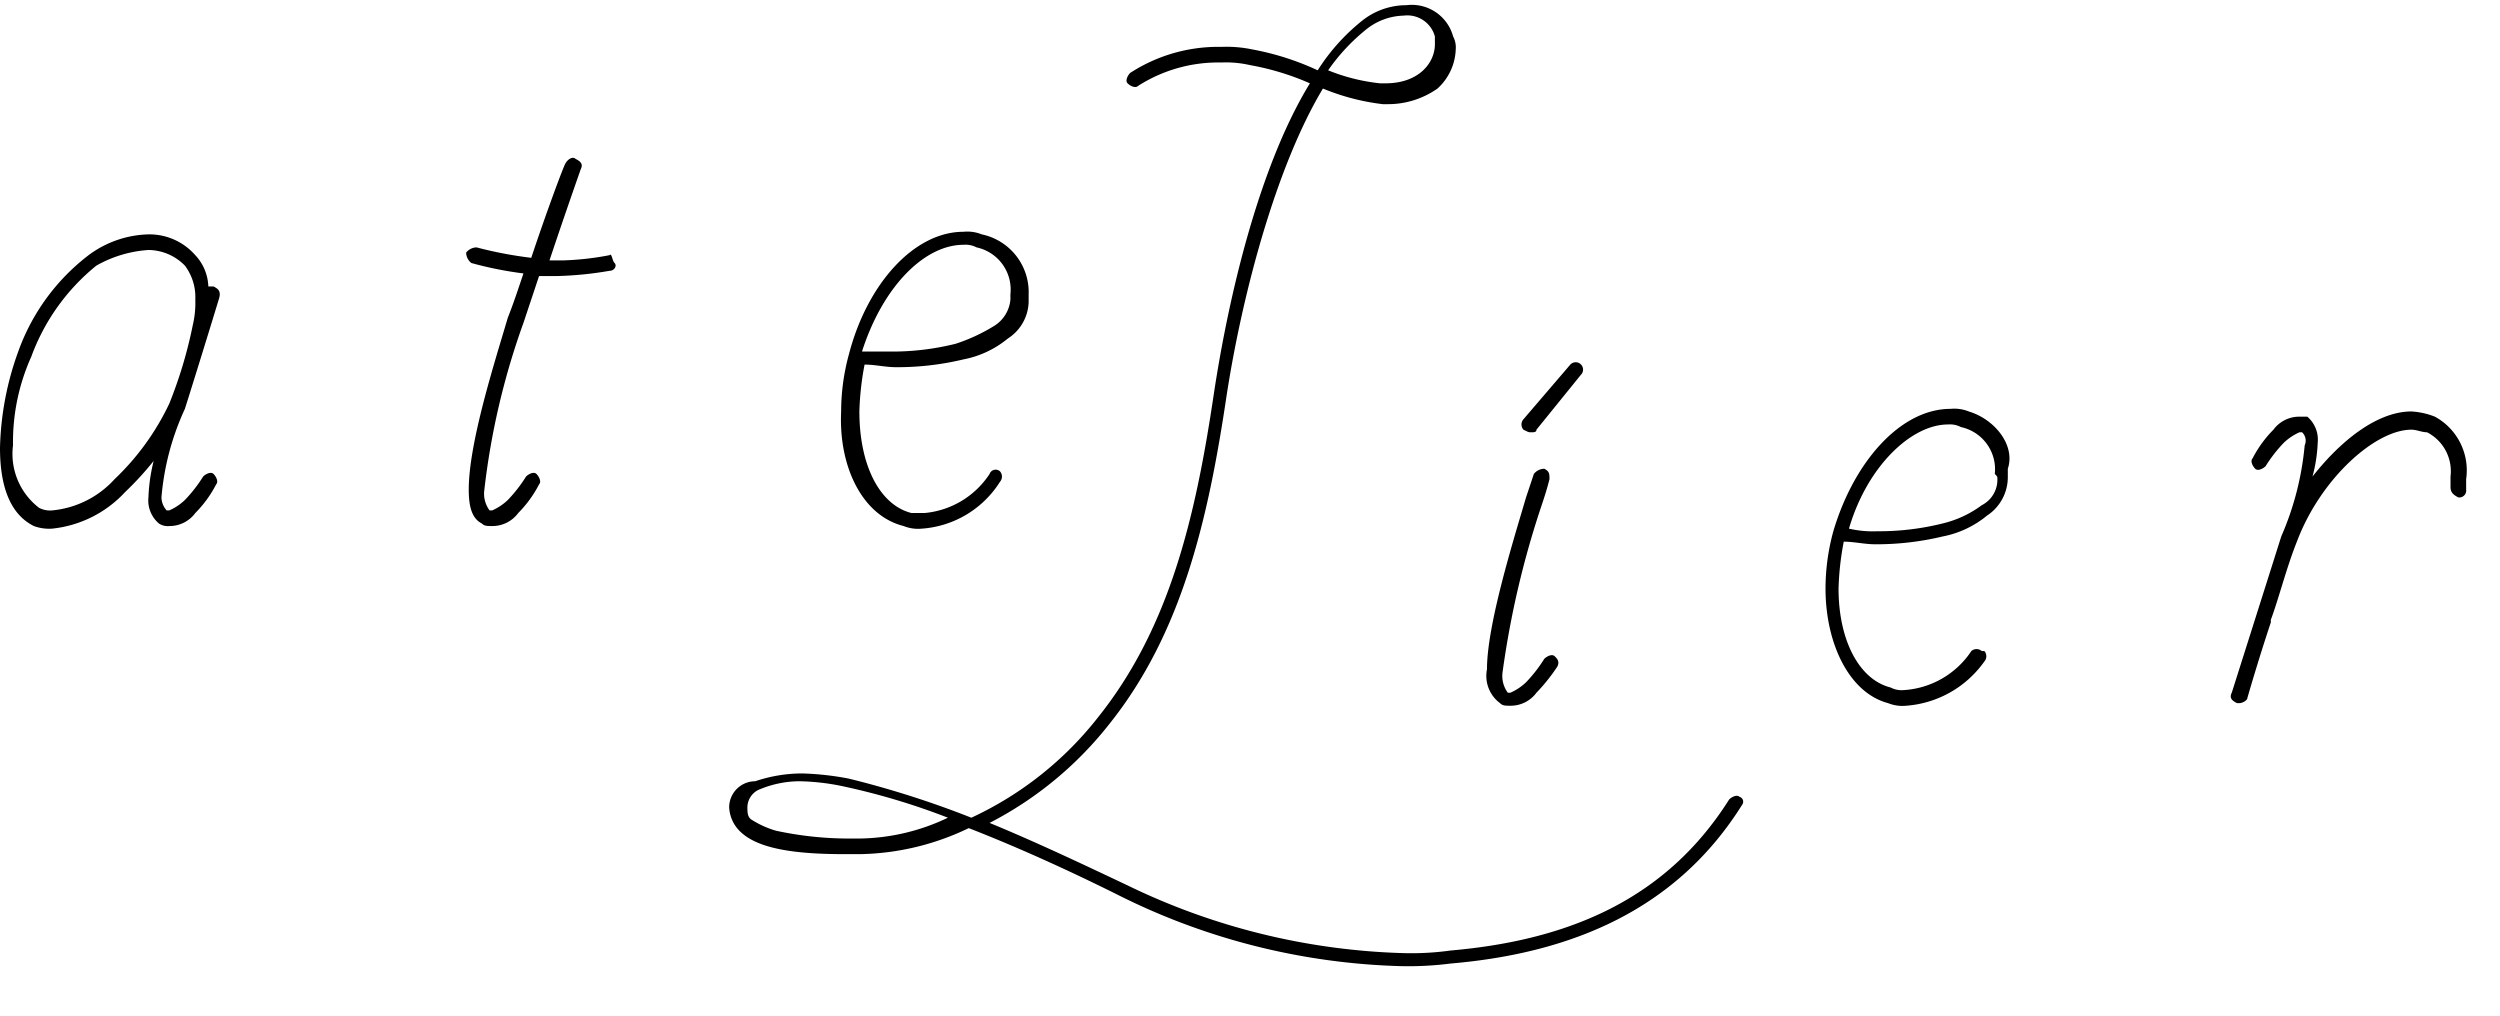
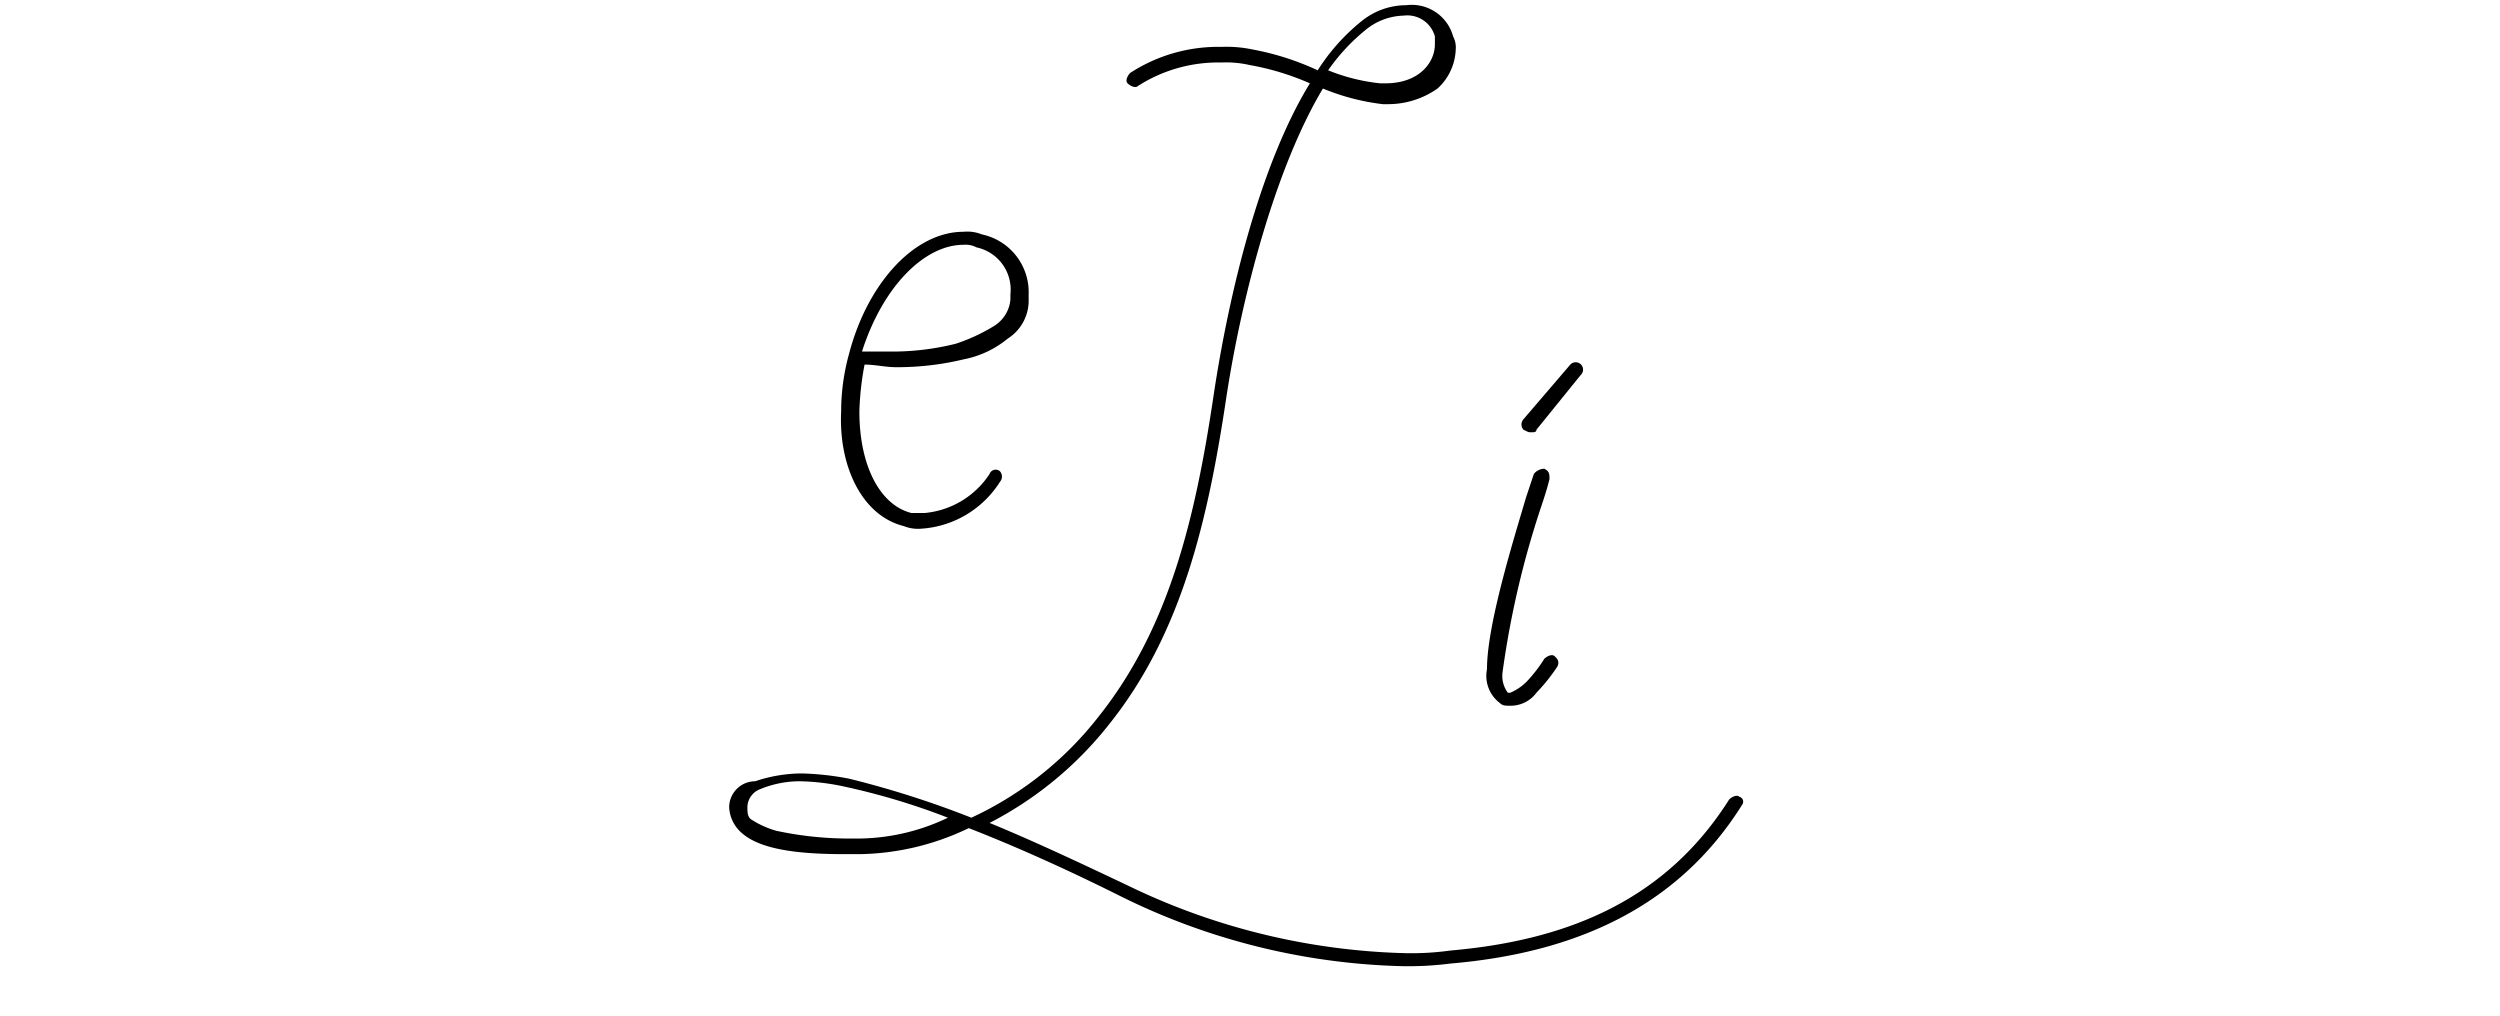
<svg xmlns="http://www.w3.org/2000/svg" height="39" viewBox="0 0 96 39" width="96">
  <path d="m34.7 20.2a1.483 1.483 0 0 0 .7.1 3.868 3.868 0 0 0 3-1.8.304.304 0 0 0 0-.4.247.247 0 0 0 -.4.1 3.343 3.343 0 0 1 -2.5 1.5h-.5c-1.2-.3-2-1.8-2-3.9a11.019 11.019 0 0 1 .2-1.8c.4 0 .8.1 1.2.1a10.9 10.9 0 0 0 2.6-.3 3.805 3.805 0 0 0 1.7-.8 1.723 1.723 0 0 0 .8-1.4v-.3a2.267 2.267 0 0 0 -1.8-2.3 1.483 1.483 0 0 0 -.7-.1c-1.9 0-3.7 2-4.4 4.7a8.329 8.329 0 0 0 -.3 2.2c-.1 2.1.8 4 2.4 4.4zm2.3-10.8a.902.902 0 0 1 .5.1 1.656 1.656 0 0 1 1.3 1.8v.2a1.326 1.326 0 0 1 -.6 1 6.894 6.894 0 0 1 -1.5.7 10.075 10.075 0 0 1 -2.5.3h-1.1c.8-2.5 2.4-4.1 3.9-4.1z" />
-   <path d="m75.6 15.8a1.483 1.483 0 0 0 -.7-.1c-1.9 0-3.7 2-4.5 4.7a8.329 8.329 0 0 0 -.3 2.2c0 2.1.9 4 2.4 4.4a1.483 1.483 0 0 0 .7.1 4.043 4.043 0 0 0 3-1.7.304.304 0 0 0 0-.4h-.1a.304.304 0 0 0 -.4 0 3.362 3.362 0 0 1 -2.6 1.5.902.902 0 0 1 -.5-.1c-1.2-.3-2-1.8-2-3.8a11.019 11.019 0 0 1 .2-1.8c.4 0 .8.1 1.2.1a10.9 10.9 0 0 0 2.6-.3 3.805 3.805 0 0 0 1.7-.8 1.763 1.763 0 0 0 .8-1.5v-.3c.3-.9-.5-1.9-1.5-2.2zm1.1 2.6a1.1 1.1 0 0 1 -.6 1 4.128 4.128 0 0 1 -1.5.7 10.075 10.075 0 0 1 -2.5.3 4.102 4.102 0 0 1 -1.1-.1c.7-2.4 2.4-4 3.8-4a.901.901 0 0 1 .5.1 1.656 1.656 0 0 1 1.3 1.8c.1.1.1.1.1.2z" />
-   <path d="m8.2 11h-.2a1.845 1.845 0 0 0 -.5-1.2 2.342 2.342 0 0 0 -1.8-.8 4.006 4.006 0 0 0 -2.3.8 8.09 8.09 0 0 0 -2.7 3.7 11.56 11.56 0 0 0 -.7 3.7c0 1.3.3 2.5 1.3 3a1.702 1.702 0 0 0 .7.1 4.439 4.439 0 0 0 2.8-1.4 11.985 11.985 0 0 0 1.1-1.2 6.753 6.753 0 0 0 -.2 1.4 1.159 1.159 0 0 0 .4 1 .601.601 0 0 0 .4.1 1.231 1.231 0 0 0 1-.5 4.44 4.44 0 0 0 .8-1.1c.1-.1 0-.3-.1-.4s-.3 0-.4.1a5.496 5.496 0 0 1 -.7.9 2.092 2.092 0 0 1 -.6.4h-.1a.764.764 0 0 1 -.2-.5 10.079 10.079 0 0 1 .9-3.4c.6-1.9 1.3-4.2 1.3-4.2.1-.3 0-.4-.2-.5zm-3.8 7.4a3.703 3.703 0 0 1 -2.4 1.2.902.902 0 0 1 -.5-.1 2.607 2.607 0 0 1 -1-2.4 7.973 7.973 0 0 1 .7-3.4 8.063 8.063 0 0 1 2.5-3.5 4.657 4.657 0 0 1 2-.6 1.974 1.974 0 0 1 1.4.6 2.01 2.01 0 0 1 .4 1.3 3.751 3.751 0 0 1 -.1 1 17.103 17.103 0 0 1 -.9 3 9.765 9.765 0 0 1 -2.1 2.9z" />
  <path d="m57.6 27c.1.1.2.1.4.1a1.231 1.231 0 0 0 1-.5 7.006 7.006 0 0 0 .8-1c.1-.2 0-.3-.1-.4s-.3 0-.4.1a5.496 5.496 0 0 1 -.7.9 2.092 2.092 0 0 1 -.6.4h-.1a1.077 1.077 0 0 1 -.2-.8 35.014 35.014 0 0 1 1.5-6.4c.1-.3.2-.6.3-1 0-.2 0-.3-.2-.4a.52.52 0 0 0 -.4.2l-.3.9c-.5 1.7-1.5 4.9-1.5 6.6a1.302 1.302 0 0 0 .5 1.3z" />
-   <path d="m23.4 9.8a11.019 11.019 0 0 1 -1.8.2h-.5c.6-1.8 1.2-3.5 1.2-3.5.1-.2 0-.3-.2-.4-.1-.1-.3 0-.4.2s-.7 1.8-1.3 3.6a15.525 15.525 0 0 1 -2.1-.4.52.52 0 0 0 -.4.2.52.52 0 0 0 .2.4 14.159 14.159 0 0 0 2 .4c-.2.6-.4 1.2-.6 1.7-.5 1.7-1.5 4.8-1.5 6.6 0 .6.1 1.1.5 1.3.1.1.2.1.4.1a1.231 1.231 0 0 0 1-.5 4.44 4.44 0 0 0 .8-1.1c.1-.1 0-.3-.1-.4-.1-.1-.3 0-.4.1a5.496 5.496 0 0 1 -.7.9 2.092 2.092 0 0 1 -.6.4h-.1a1.077 1.077 0 0 1 -.2-.8 28.358 28.358 0 0 1 1.5-6.4l.6-1.8h.7a13.552 13.552 0 0 0 2-.2c.2 0 .3-.2.2-.3s-.1-.4-.2-.3z" />
  <path d="m58.8 16.6c.1 0 .2 0 .2-.1l1.7-2.1a.283.283 0 1 0 -.4-.4l-1.8 2.1a.304.304 0 0 0 0 .4c.2.1.2.1.3.1z" />
-   <path d="m93.5 16a2.92 2.92 0 0 0 -.9-.2c-1.3 0-2.7 1.1-3.8 2.5a5.853 5.853 0 0 0 .2-1.3 1.159 1.159 0 0 0 -.4-1h-.3a1.231 1.231 0 0 0 -1 .5 4.44 4.44 0 0 0 -.8 1.1c-.1.1 0 .3.1.4.1.1.3 0 .4-.1a5.496 5.496 0 0 1 .7-.9 2.092 2.092 0 0 1 .6-.4h.1a.44.44 0 0 1 .1.5 11.305 11.305 0 0 1 -.9 3.5c-.6 1.9-1.9 6-1.9 6-.1.2 0 .3.2.4h.1c.1 0 .3-.1.3-.2 0 0 .4-1.4.9-2.9v-.1c.3-.8.6-2 1-3 .9-2.4 3-4.3 4.4-4.3.2 0 .4.1.6.1a1.682 1.682 0 0 1 .9 1.7v.4c0 .2.1.3.3.4a.265.265 0 0 0 .3-.3v-.4a2.349 2.349 0 0 0 -1.2-2.4z" />
  <path d="m66.8 30.6c-.1-.1-.3 0-.4.1-2.4 3.8-6.1 5.4-10.7 5.8a10.869 10.869 0 0 1 -1.8.1 25.873 25.873 0 0 1 -10.6-2.6c-1.9-.9-3.6-1.7-5.3-2.4a13.989 13.989 0 0 0 4.6-3.8c2.8-3.5 3.8-7.9 4.5-12.6.6-3.9 1.9-8.8 3.7-11.8a8.648 8.648 0 0 0 2.3.6h.2a3.292 3.292 0 0 0 1.9-.6 2.127 2.127 0 0 0 .7-1.5.902.902 0 0 0 -.1-.5 1.645 1.645 0 0 0 -1.8-1.2 2.716 2.716 0 0 0 -1.7.6 7.725 7.725 0 0 0 -1.7 1.9 10.434 10.434 0 0 0 -2.5-.8 4.869 4.869 0 0 0 -1.2-.1 6.203 6.203 0 0 0 -3.5 1c-.1.1-.2.3-.1.4s.3.2.4.1a5.71 5.71 0 0 1 3.2-.9 4.102 4.102 0 0 1 1.1.1 10.102 10.102 0 0 1 2.3.7c-1.9 3.1-3.1 8-3.7 12-.7 4.7-1.7 8.9-4.4 12.3a13.266 13.266 0 0 1 -4.9 3.9 36.763 36.763 0 0 0 -4.7-1.5 11.019 11.019 0 0 0 -1.8-.2 5.663 5.663 0 0 0 -1.8.3 1.002 1.002 0 0 0 -1 1 1.389 1.389 0 0 0 .5 1c.8.7 2.5.8 4 .8h.5a9.98 9.98 0 0 0 4.2-1c1.8.7 3.8 1.6 5.8 2.6a25.725 25.725 0 0 0 10.8 2.7 12.751 12.751 0 0 0 1.9-.1c4.7-.4 8.7-2.1 11.2-6.1a.192.192 0 0 0 -.1-.3zm-14.3-29.5a2.389 2.389 0 0 1 1.4-.5 1.097 1.097 0 0 1 1.2.8v.3c0 .7-.6 1.5-1.9 1.5h-.2a7.335 7.335 0 0 1 -2-.5 7.518 7.518 0 0 1 1.5-1.6zm-19.5 31.1h-.4a13.329 13.329 0 0 1 -2.8-.3 3.552 3.552 0 0 1 -.9-.4c-.2-.1-.2-.3-.2-.5a.752.752 0 0 1 .5-.7 4.013 4.013 0 0 1 1.5-.3 8.807 8.807 0 0 1 1.7.2 26.428 26.428 0 0 1 4 1.2 8.075 8.075 0 0 1 -3.4.8z" />
</svg>